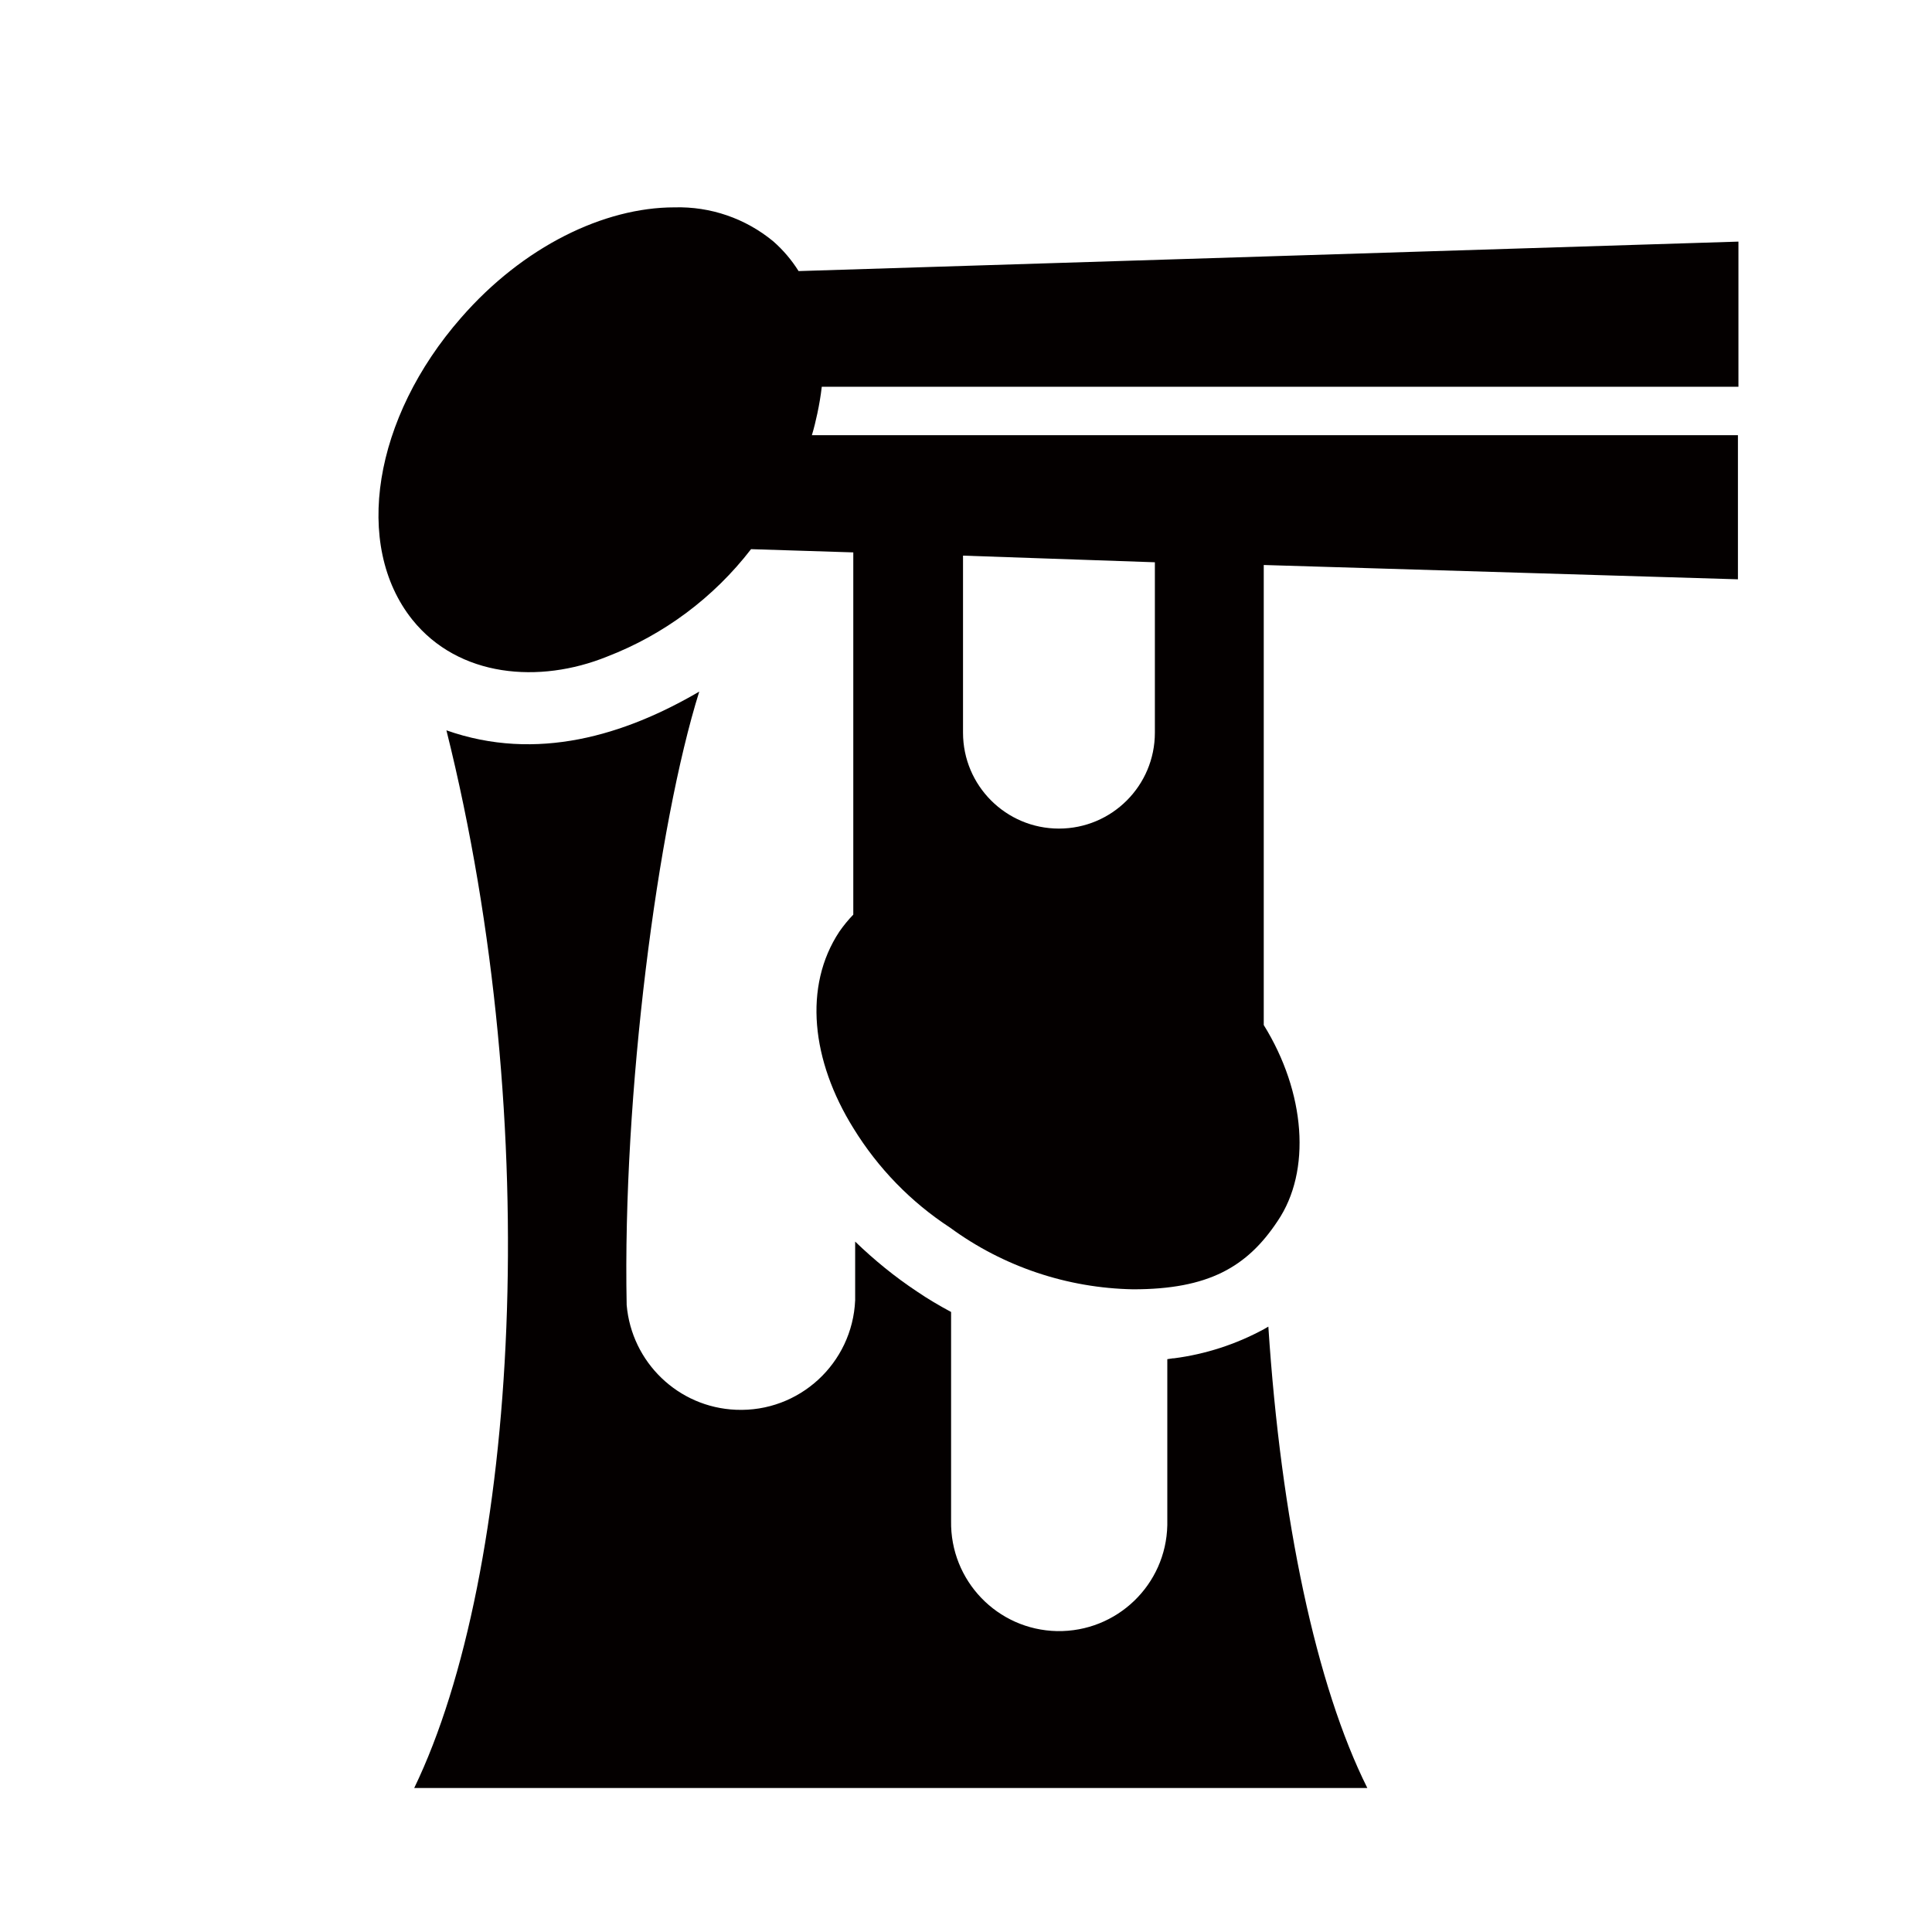
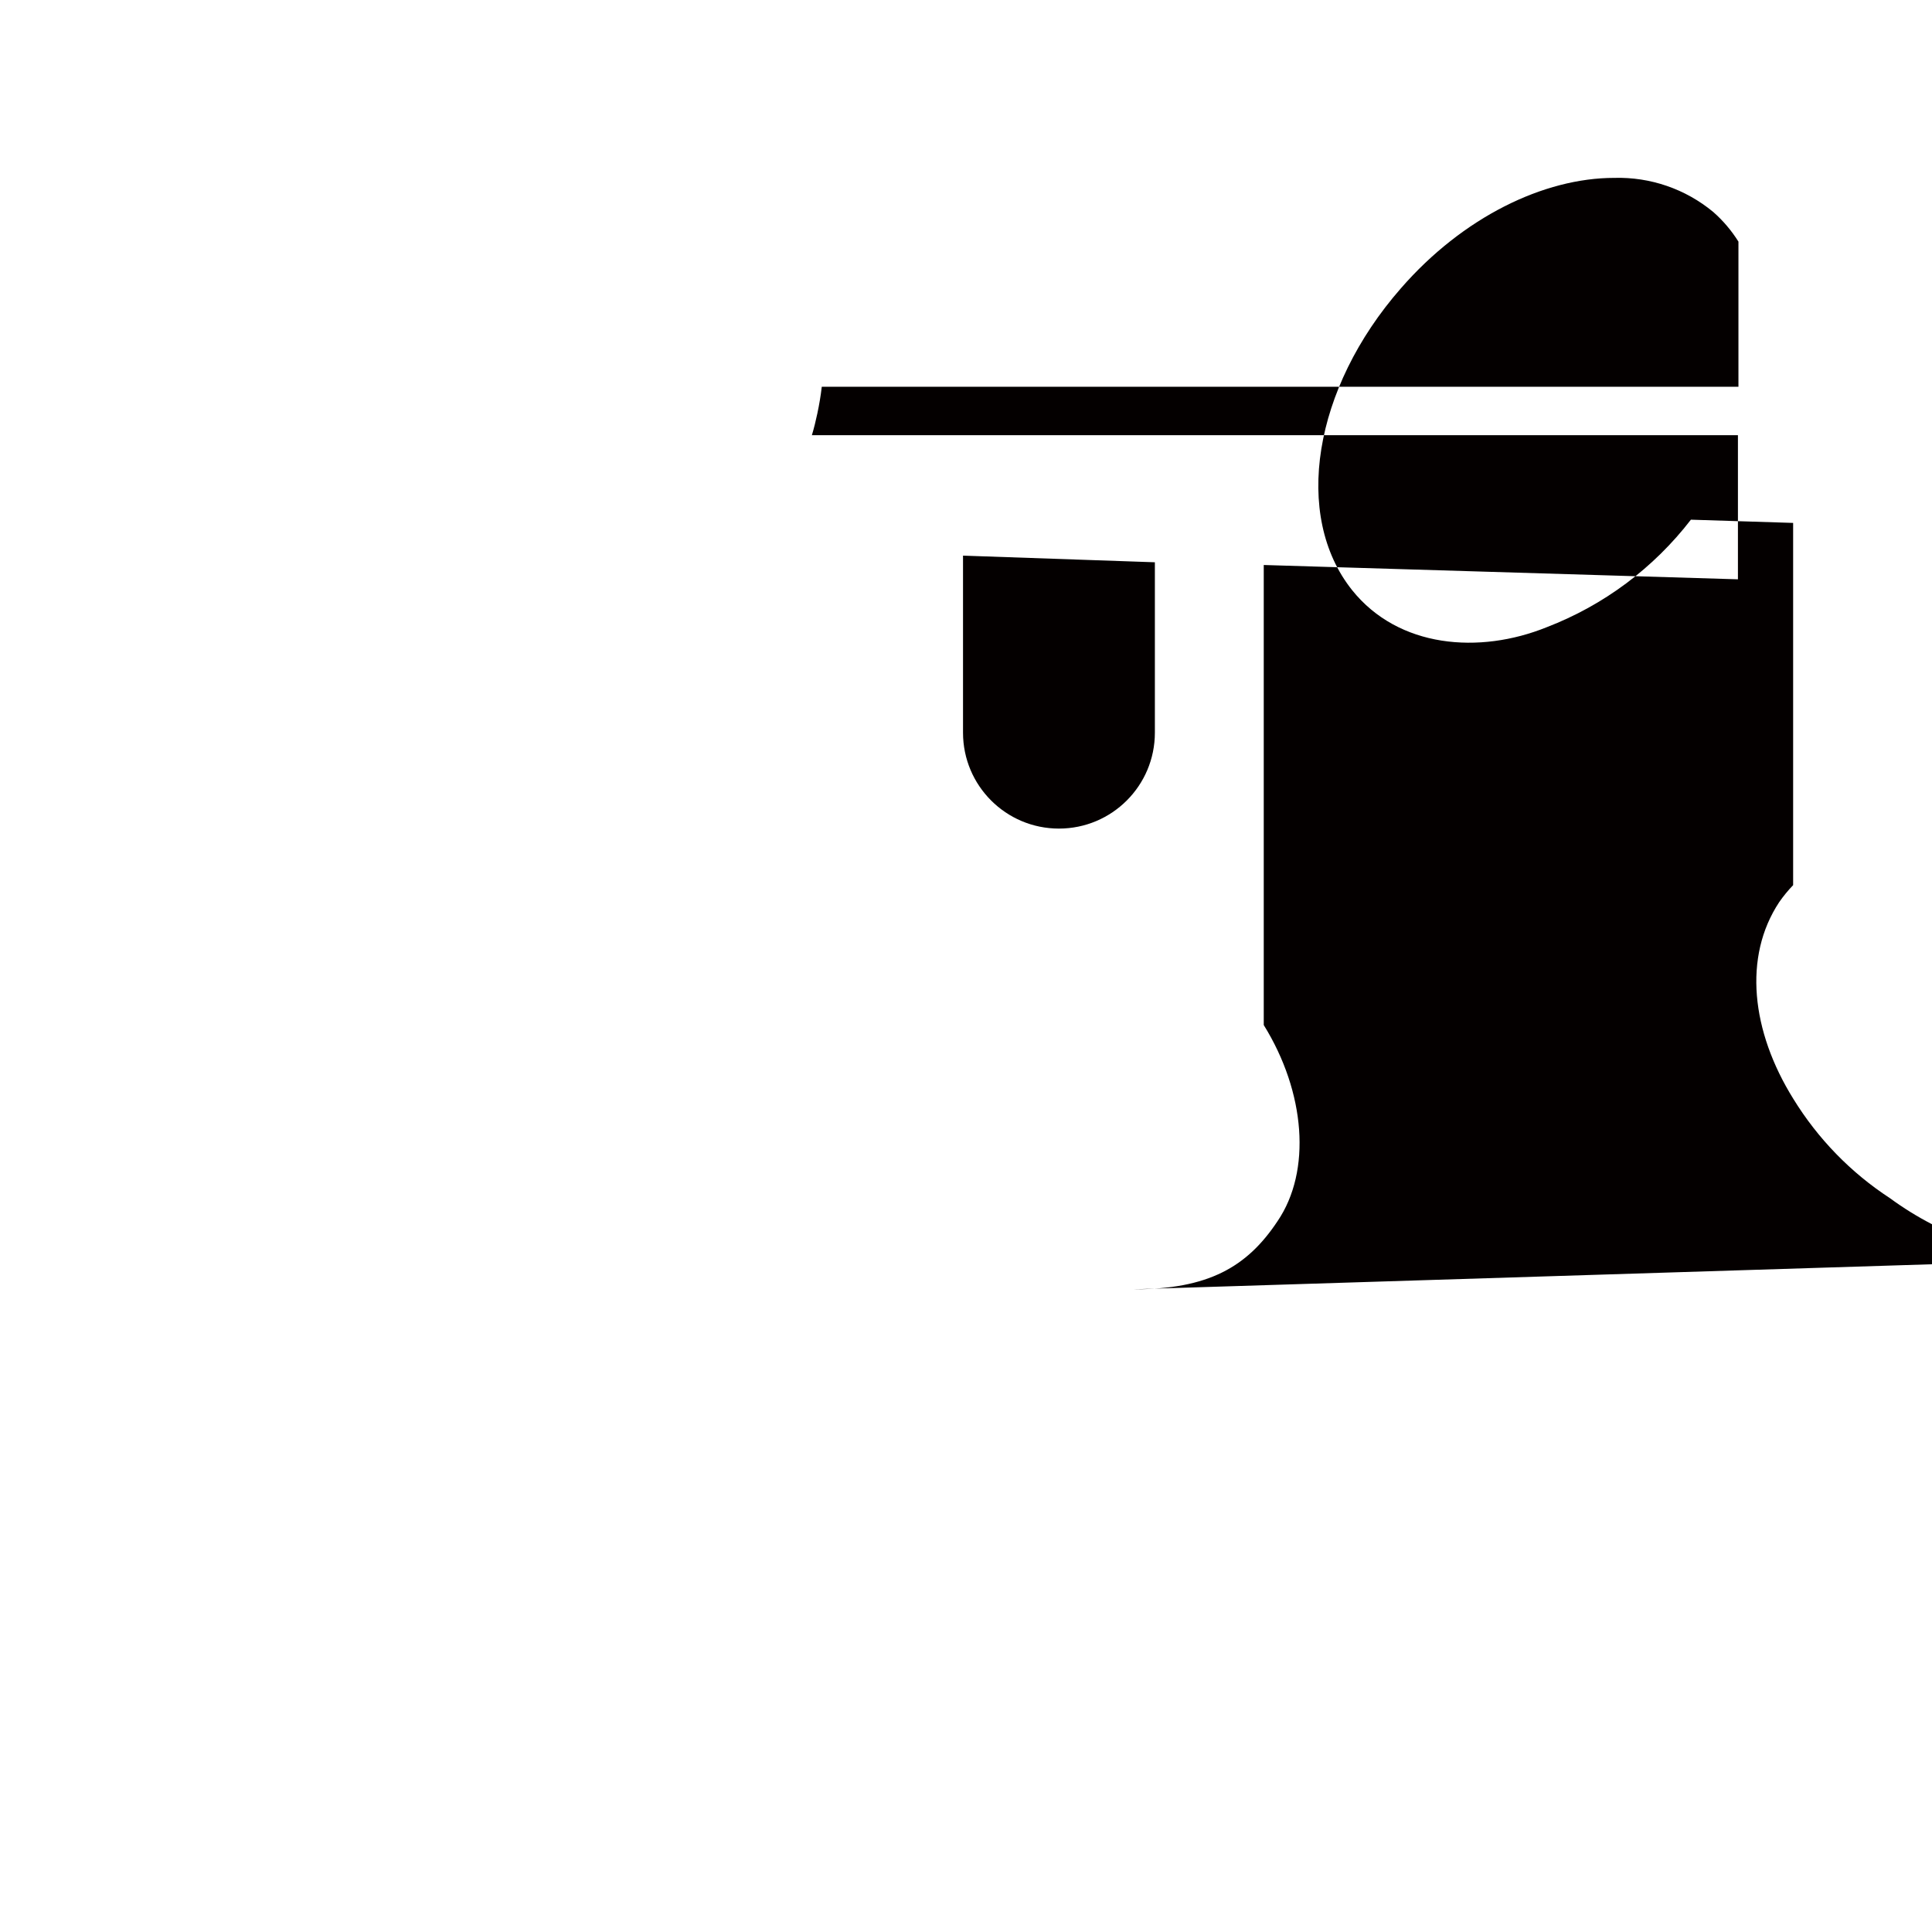
<svg xmlns="http://www.w3.org/2000/svg" baseProfile="tiny" version="1.2" viewBox="0 0 113.39 113.39">
  <g>
    <g id="_レイヤー_1" data-name="レイヤー_1">
      <g id="_編集モード" data-name="編集モード">
-         <path d="M26.2,42.86c5.81,23.26,4.2,49.48-1.89,62.08h55.94c-3-6-5.07-15.76-5.81-27.08h0l-.26.15c-1.64.89-3.43,1.47-5.28,1.71h-.06l-.33.05v9.74c-.07,3.5-2.96,6.28-6.47,6.22-3.5-.07-6.28-2.96-6.22-6.47h0v-12.26c-.69-.37-1.37-.77-2-1.2-1.3-.86-2.51-1.85-3.63-2.93v3.44c-.16,3.71-3.29,6.59-7,6.43-3.38-.14-6.12-2.78-6.41-6.15-.25-12.31,1.81-28.18,4.26-36-4.36,2.55-9.53,4.15-14.85,2.27Z" fill="#040000" />
-         <path d="M66.51,75.67c4.4,0,6.68-1.3,8.47-4,2-2.94,1.64-7.56-.81-11.51h0v-6.67h0v-20.33l27.83.84v-8.46h-54.35c.13-.43.23-.85.32-1.27.11-.52.2-1.04.26-1.57h53.8v-8.52l-55.16,1.73c-.41-.65-.9-1.23-1.48-1.74-1.63-1.35-3.69-2.06-5.81-2-4.13,0-8.88,2.3-12.52,6.48-5.15,5.88-6.35,13.35-2.86,17.72,2.72,3.39,7.46,3.77,11.42,2.17,3.35-1.29,6.27-3.47,8.46-6.31l6,.19v21.26c-.3.31-.57.64-.82,1-2.12,3.21-1.64,7.57.83,11.54,1.44,2.34,3.37,4.33,5.67,5.83,3.12,2.29,6.88,3.55,10.75,3.62ZM56.51,32.61l11.27.39v10c0,3.11-2.52,5.63-5.63,5.63s-5.63-2.52-5.63-5.63v-10.39Z" fill="#040000" />
+         <path d="M66.51,75.67c4.4,0,6.68-1.3,8.47-4,2-2.94,1.64-7.56-.81-11.51h0v-6.67h0v-20.33l27.83.84v-8.46h-54.35c.13-.43.23-.85.32-1.27.11-.52.2-1.04.26-1.57h53.8v-8.52c-.41-.65-.9-1.23-1.48-1.74-1.63-1.35-3.69-2.06-5.81-2-4.13,0-8.88,2.3-12.52,6.48-5.15,5.88-6.35,13.35-2.86,17.72,2.72,3.39,7.46,3.77,11.42,2.17,3.35-1.29,6.27-3.47,8.46-6.31l6,.19v21.26c-.3.31-.57.64-.82,1-2.12,3.21-1.64,7.57.83,11.54,1.44,2.34,3.37,4.33,5.67,5.83,3.12,2.29,6.88,3.55,10.75,3.62ZM56.51,32.61l11.27.39v10c0,3.11-2.52,5.63-5.63,5.63s-5.63-2.52-5.63-5.63v-10.39Z" fill="#040000" />
      </g>
    </g>
  </g>
</svg>